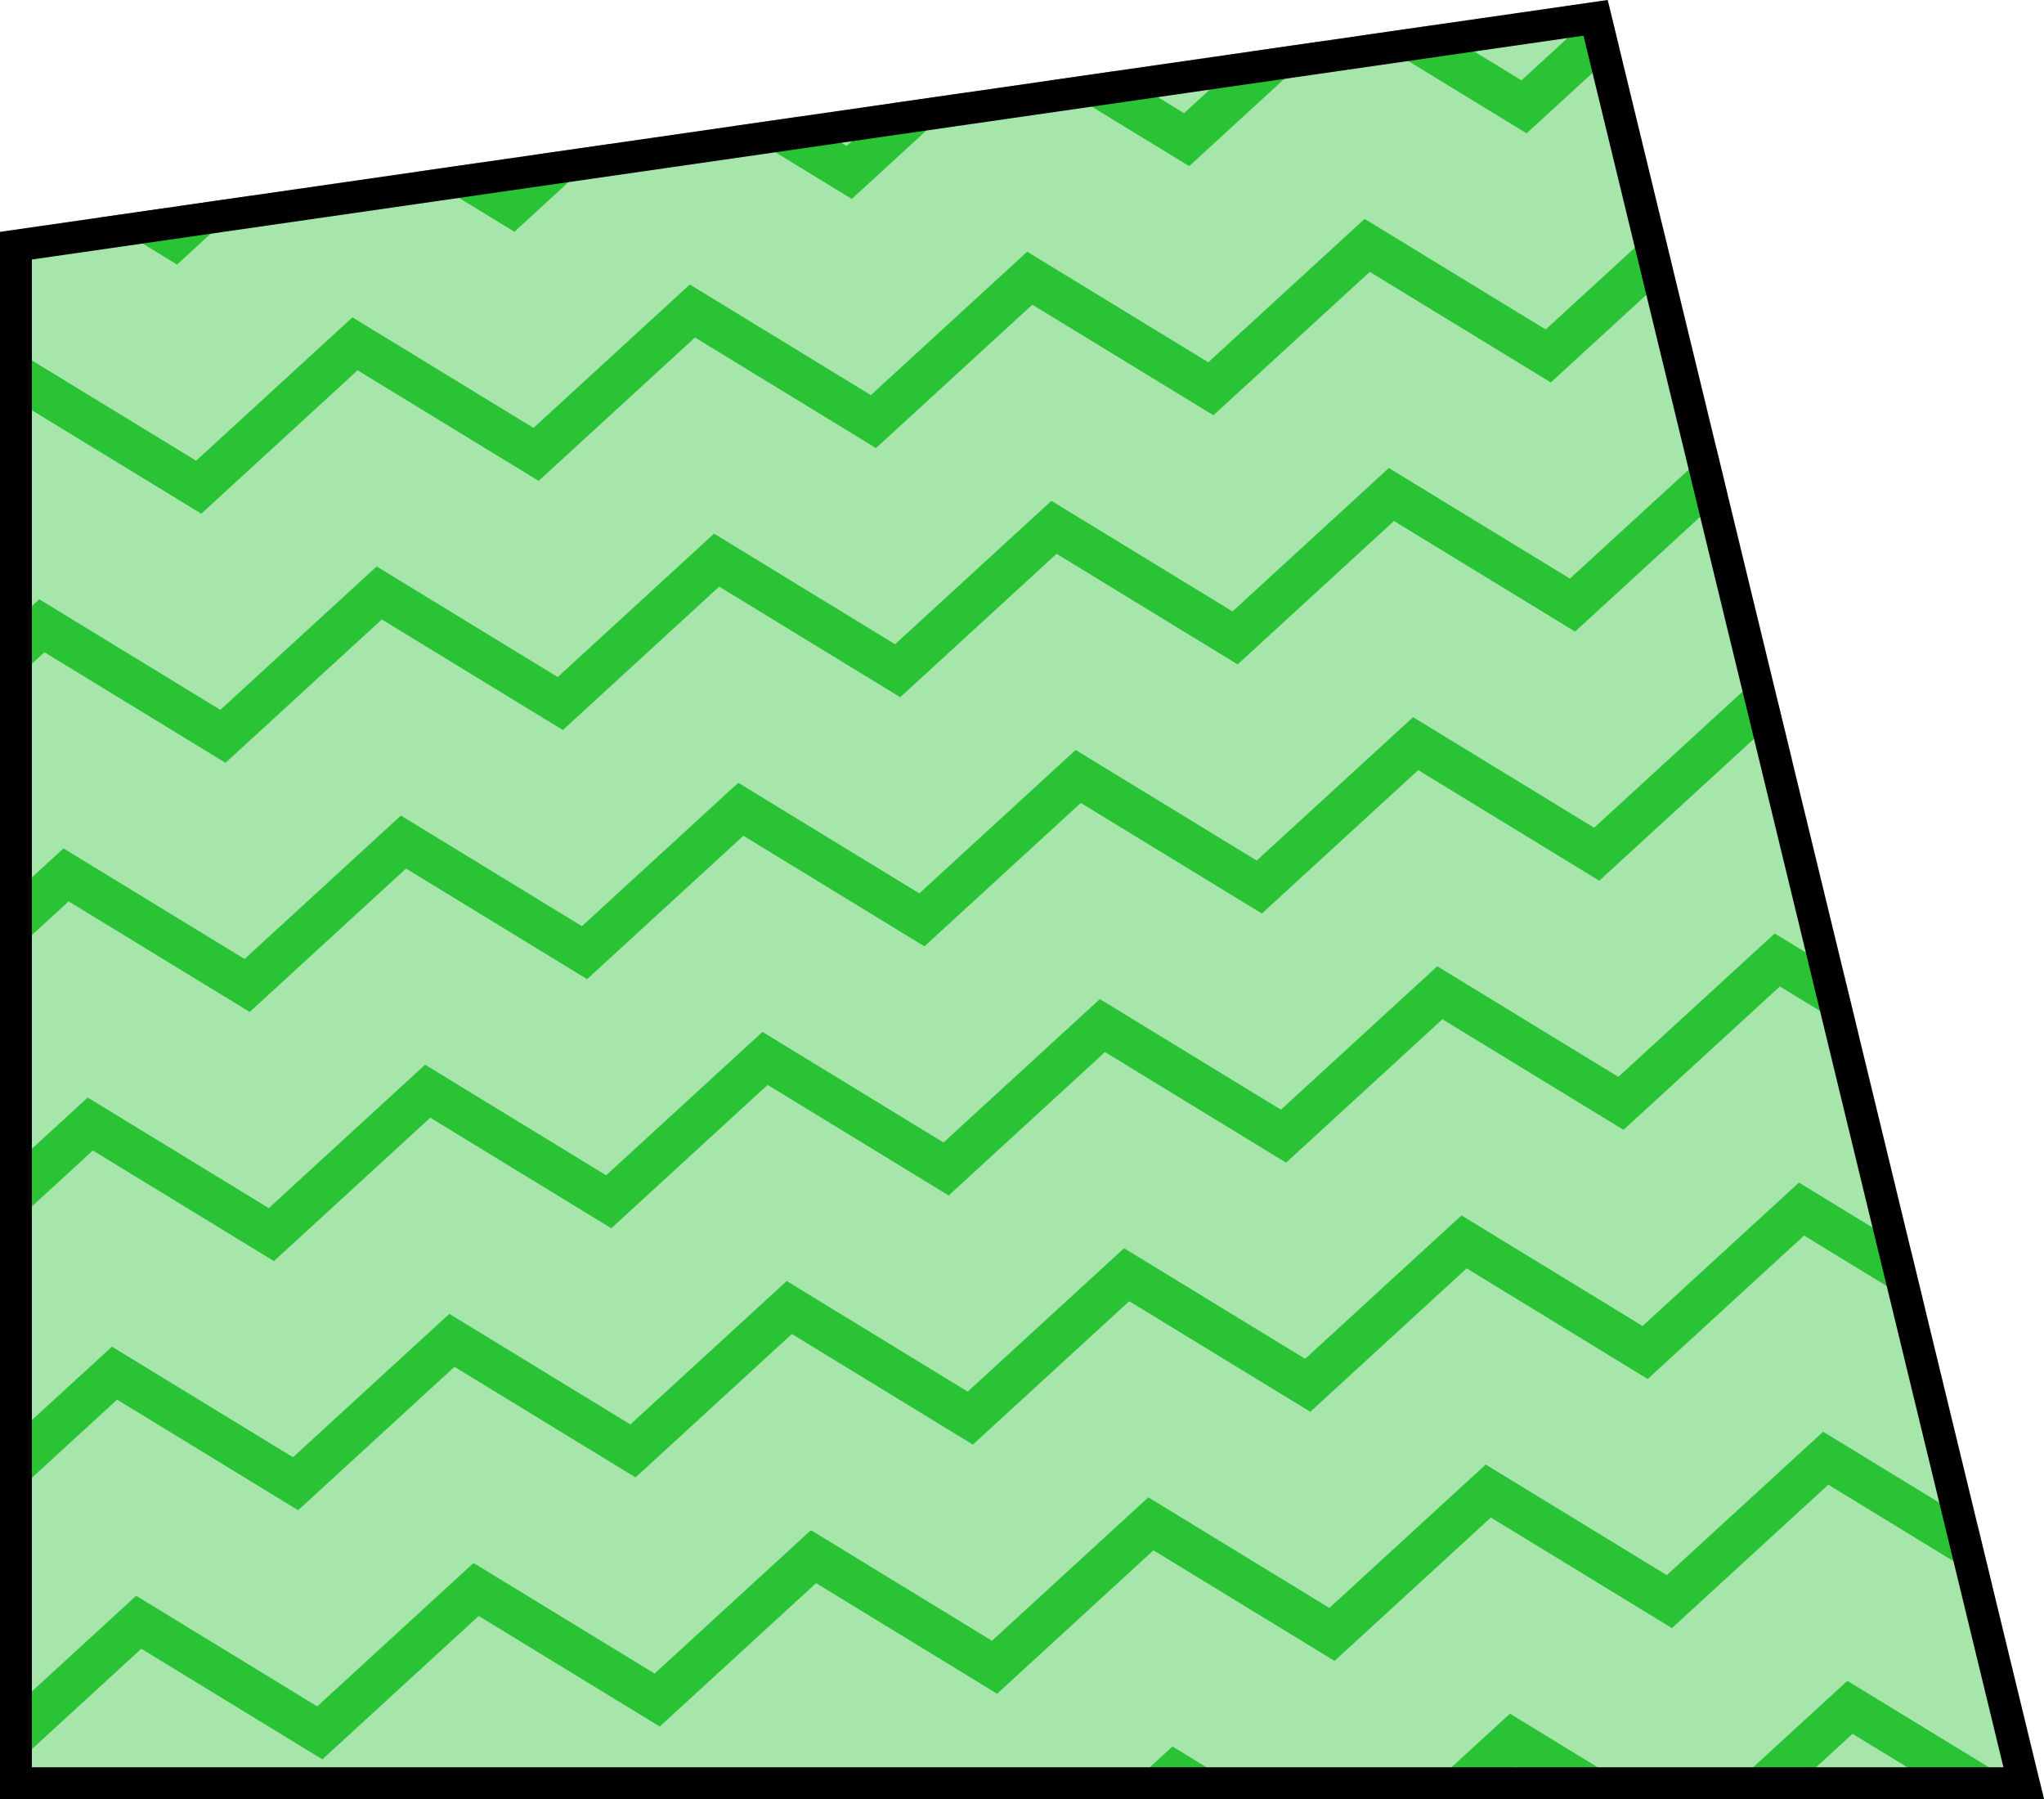
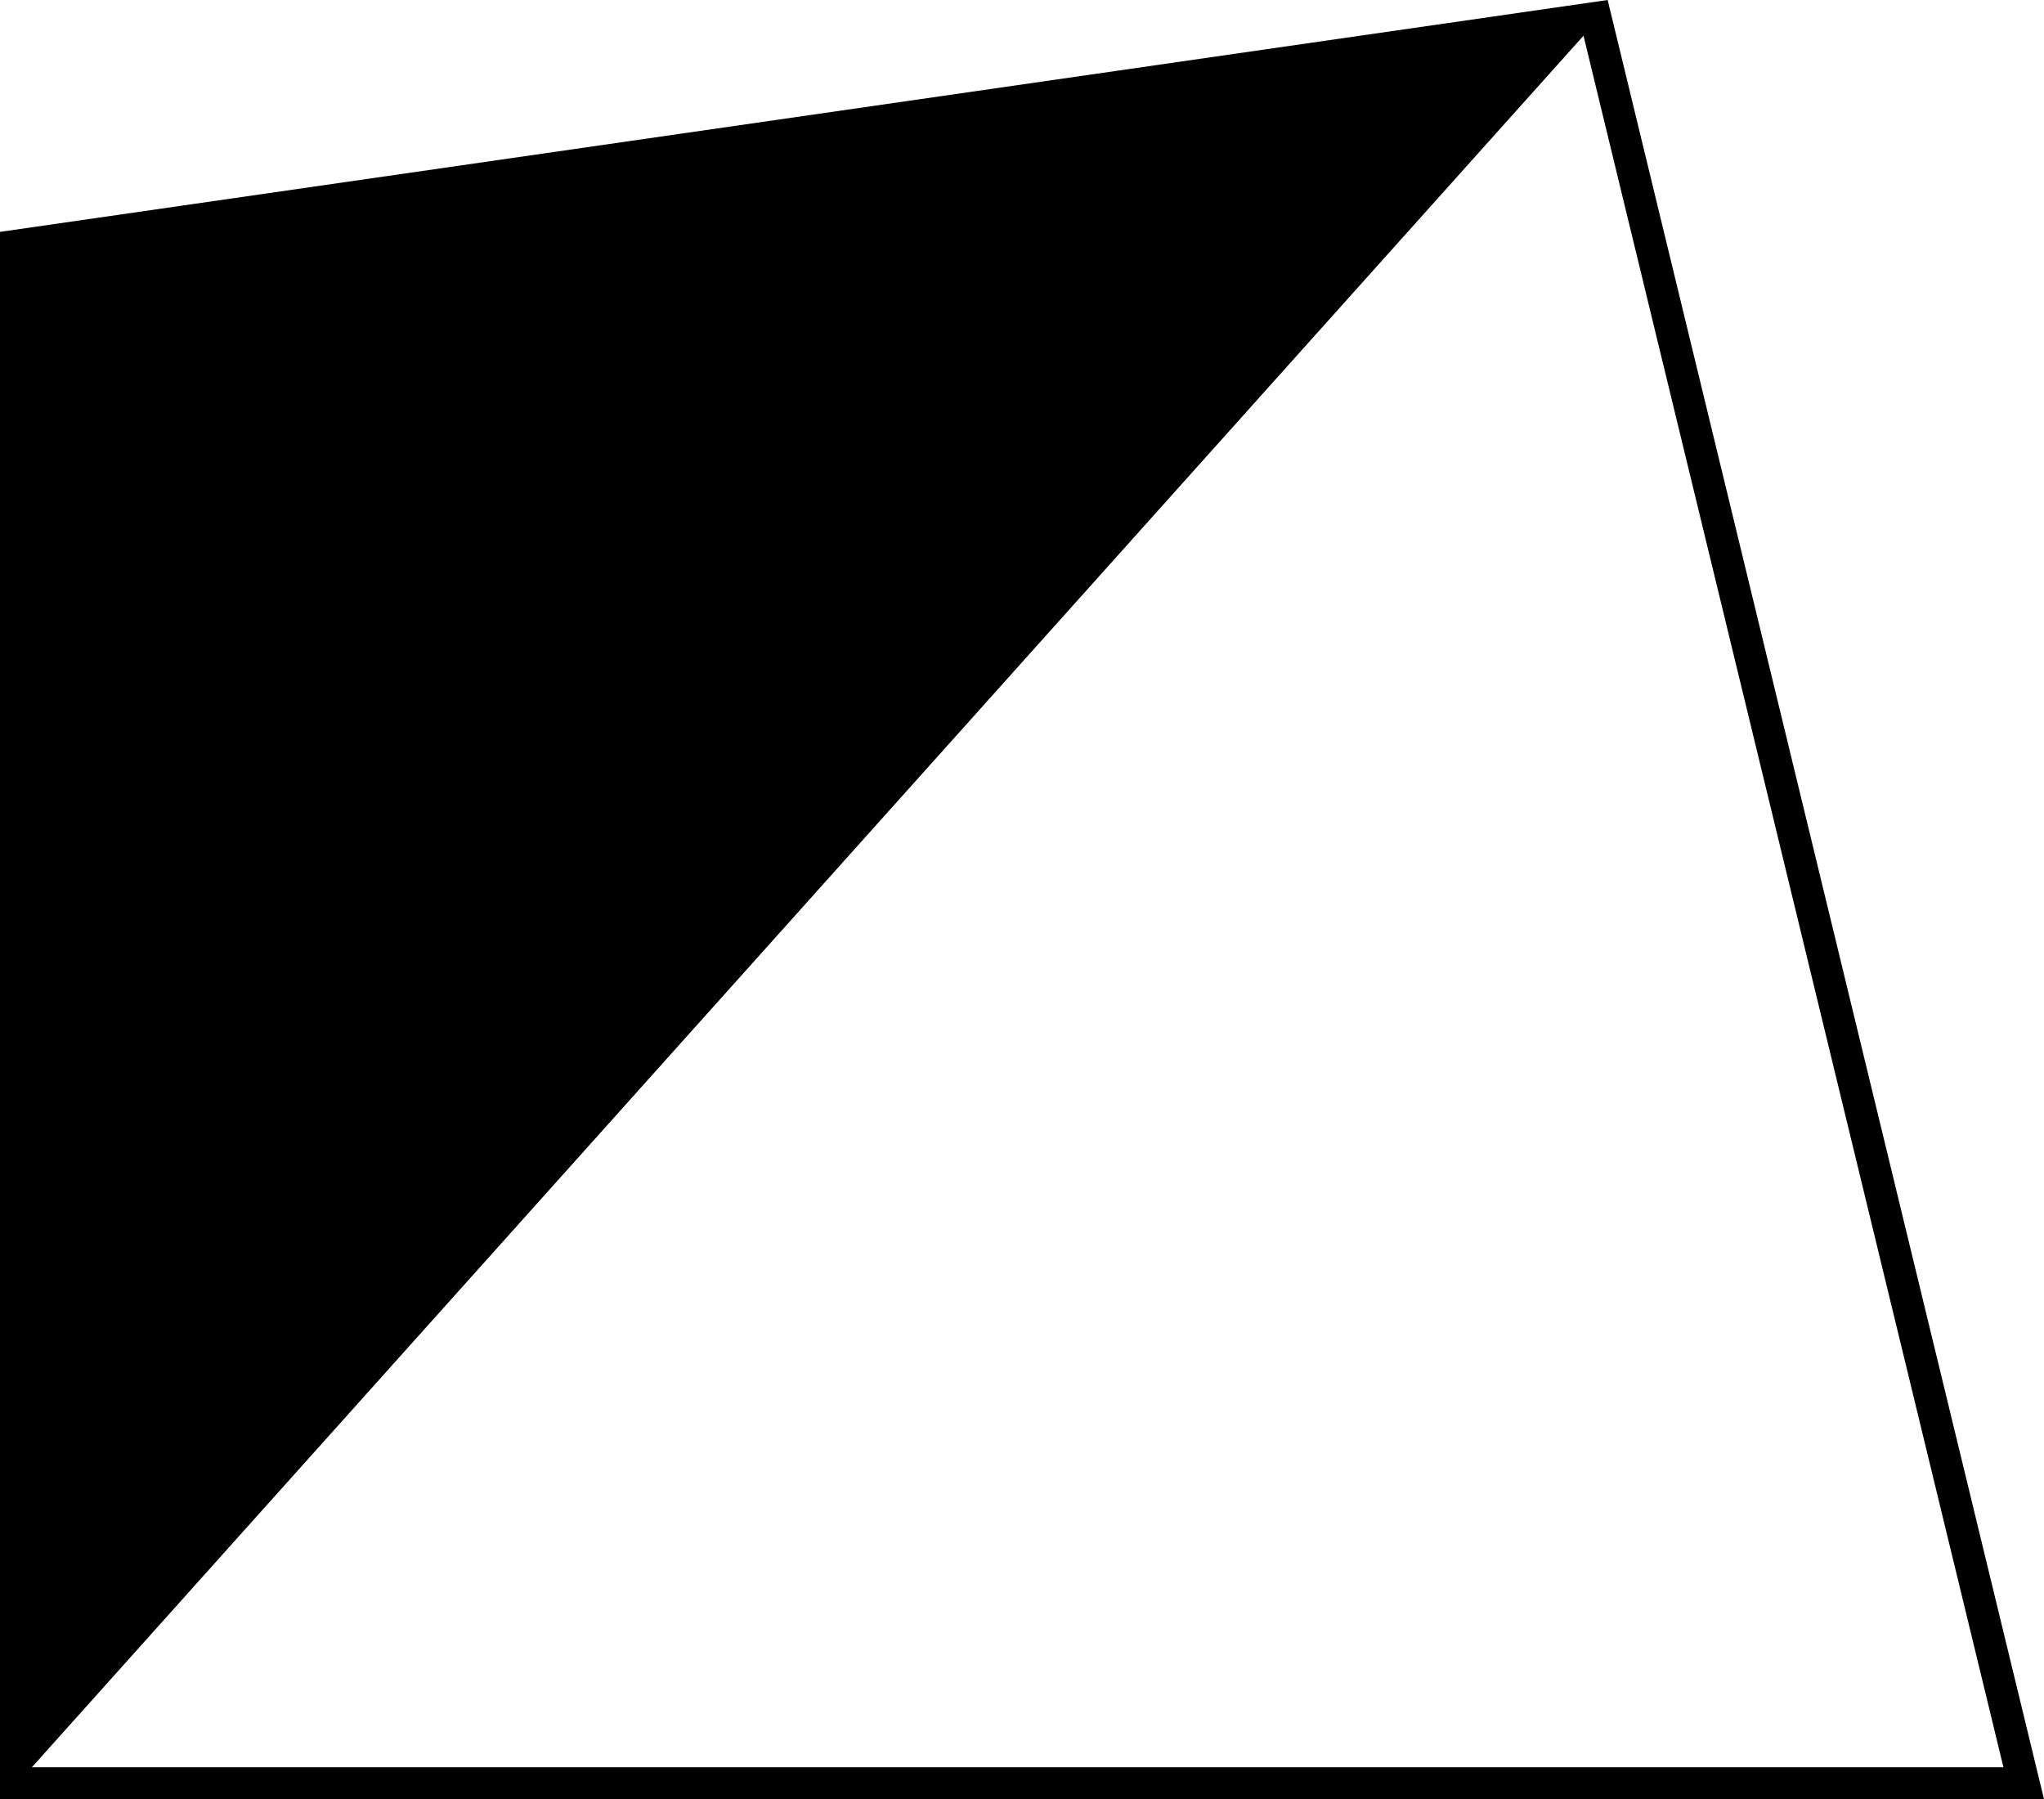
<svg xmlns="http://www.w3.org/2000/svg" id="_レイヤー_2" data-name="レイヤー 2" viewBox="0 0 192.266 169.208">
  <defs>
    <style>
      .cls-1, .cls-2 {
        fill: none;
      }

      .cls-2 {
        stroke: #2ac336;
        stroke-miterlimit: 10;
        stroke-width: 4px;
      }

      .cls-3 {
        clip-path: url(#clippath);
      }

      .cls-4 {
        fill: #a6e6ab;
      }
    </style>
    <clipPath id="clippath">
-       <polygon class="cls-1" points="151.222 0 0 21.808 0 169.208 192.266 169.208 151.222 0" />
-     </clipPath>
+       </clipPath>
  </defs>
  <g id="_背景" data-name="背景">
-     <polygon class="cls-4" points="151.222 0 0 21.808 0 169.208 192.266 169.208 151.222 0" />
    <g class="cls-3">
      <g>
-         <polyline class="cls-2" points="-159.296 27.42 -142.267 37.821 -127.561 24.334 -110.534 34.735 -95.828 21.249 -78.797 31.649 -64.091 18.163 -47.062 28.563 -32.356 15.077 -15.327 25.478 -.62 11.991 16.412 22.392 31.117 8.905 48.146 19.306 62.851 5.819 79.879 16.22 94.586 2.734 111.618 13.134 126.325 -.353 143.356 10.048 158.065 -3.439 175.098 6.962 189.805 -6.525 206.839 3.875 221.552 -9.612 238.589 .788 253.304 -12.699" />
        <polyline class="cls-2" points="-157.017 50.85 -139.989 61.251 -125.283 47.765 -108.256 58.166 -93.549 44.679 -76.519 55.08 -61.813 41.593 -44.784 51.994 -30.078 38.507 -13.049 48.908 1.659 35.421 18.69 45.822 33.395 32.336 50.425 42.736 65.13 29.25 82.157 39.651 96.864 26.164 113.896 36.564 128.603 23.078 145.634 33.478 160.343 19.992 177.377 30.392 192.083 16.905 209.117 27.306 223.83 13.818 240.868 24.218 255.582 10.731" />
        <polyline class="cls-2" points="-154.739 74.281 -137.711 84.682 -123.005 71.195 -105.977 81.596 -91.271 68.109 -74.241 78.51 -59.534 65.023 -42.506 75.424 -27.8 61.938 -10.77 72.338 3.937 58.852 20.968 69.252 35.673 55.766 52.703 66.167 67.408 52.68 84.436 63.081 99.143 49.594 116.175 59.995 130.882 46.508 147.913 56.909 162.621 43.422 179.655 53.822 194.361 40.336 211.396 50.736 226.108 37.249 243.146 47.649 257.861 34.161" />
-         <polyline class="cls-2" points="-152.461 97.711 -135.432 108.112 -120.727 94.625 -103.699 105.026 -88.993 91.54 -71.962 101.94 -57.256 88.454 -40.227 98.855 -25.521 85.368 -8.492 95.769 6.215 82.282 23.247 92.683 37.951 79.196 54.981 89.597 69.686 76.111 86.714 86.511 101.421 73.025 118.453 83.425 133.16 69.939 150.191 80.339 164.9 66.852 181.933 77.253 196.639 63.766 213.674 74.166 228.387 60.679 245.424 71.079 260.139 57.592" />
        <polyline class="cls-2" points="-150.183 121.142 -133.154 131.542 -118.448 118.056 -101.421 128.457 -86.715 114.97 -69.684 125.371 -54.978 111.884 -37.949 122.285 -23.243 108.799 -6.214 119.199 8.493 105.713 25.525 116.113 40.23 102.627 57.259 113.027 71.964 99.541 88.992 109.942 103.699 96.455 120.731 106.856 135.438 93.369 152.469 103.77 167.178 90.283 184.211 100.683 198.918 87.197 215.952 97.597 230.665 84.11 247.702 94.51 262.417 81.022" />
        <polyline class="cls-2" points="-147.904 144.572 -130.876 154.973 -116.17 141.486 -99.143 151.887 -84.436 138.401 -67.406 148.801 -52.7 135.315 -35.671 145.715 -20.965 132.229 -3.936 142.63 10.772 129.143 27.803 139.544 42.508 126.057 59.538 136.458 74.243 122.971 91.27 133.372 105.977 119.886 123.01 130.286 137.716 116.799 154.747 127.2 169.456 113.713 186.49 124.114 201.196 110.627 218.231 121.027 232.943 107.54 249.981 117.94 264.696 104.453" />
-         <polyline class="cls-2" points="-145.626 168.002 -128.598 178.403 -113.892 164.917 -96.864 175.318 -82.158 161.831 -65.128 172.232 -50.421 158.745 -33.393 169.146 -18.686 155.659 -1.657 166.06 13.05 152.573 30.081 162.974 44.786 149.488 61.816 159.888 76.521 146.402 93.549 156.803 108.256 143.316 125.288 153.716 139.995 140.23 157.026 150.63 171.734 137.144 188.768 147.544 203.474 134.057 220.509 144.458 235.221 130.97 252.259 141.37 266.974 127.883" />
        <polyline class="cls-2" points="-143.348 191.433 -126.319 201.834 -111.613 188.347 -94.586 198.748 -79.88 185.261 -62.849 195.662 -48.143 182.176 -31.114 192.576 -16.408 179.09 .621 189.491 15.328 176.004 32.36 186.404 47.064 172.918 64.094 183.319 78.799 169.832 95.827 180.233 110.534 166.746 127.566 177.147 142.273 163.66 159.304 174.061 174.013 160.574 191.046 170.974 205.752 157.488 222.787 167.888 237.5 154.401 254.537 164.801 269.252 151.313" />
      </g>
    </g>
-     <path d="M148.95,3.359l39.501,162.849H3V24.406L148.95,3.359M151.222,0L0,21.808v147.4h192.266L151.222,0h0Z" />
+     <path d="M148.95,3.359l39.501,162.849H3L148.95,3.359M151.222,0L0,21.808v147.4h192.266L151.222,0h0Z" />
  </g>
</svg>